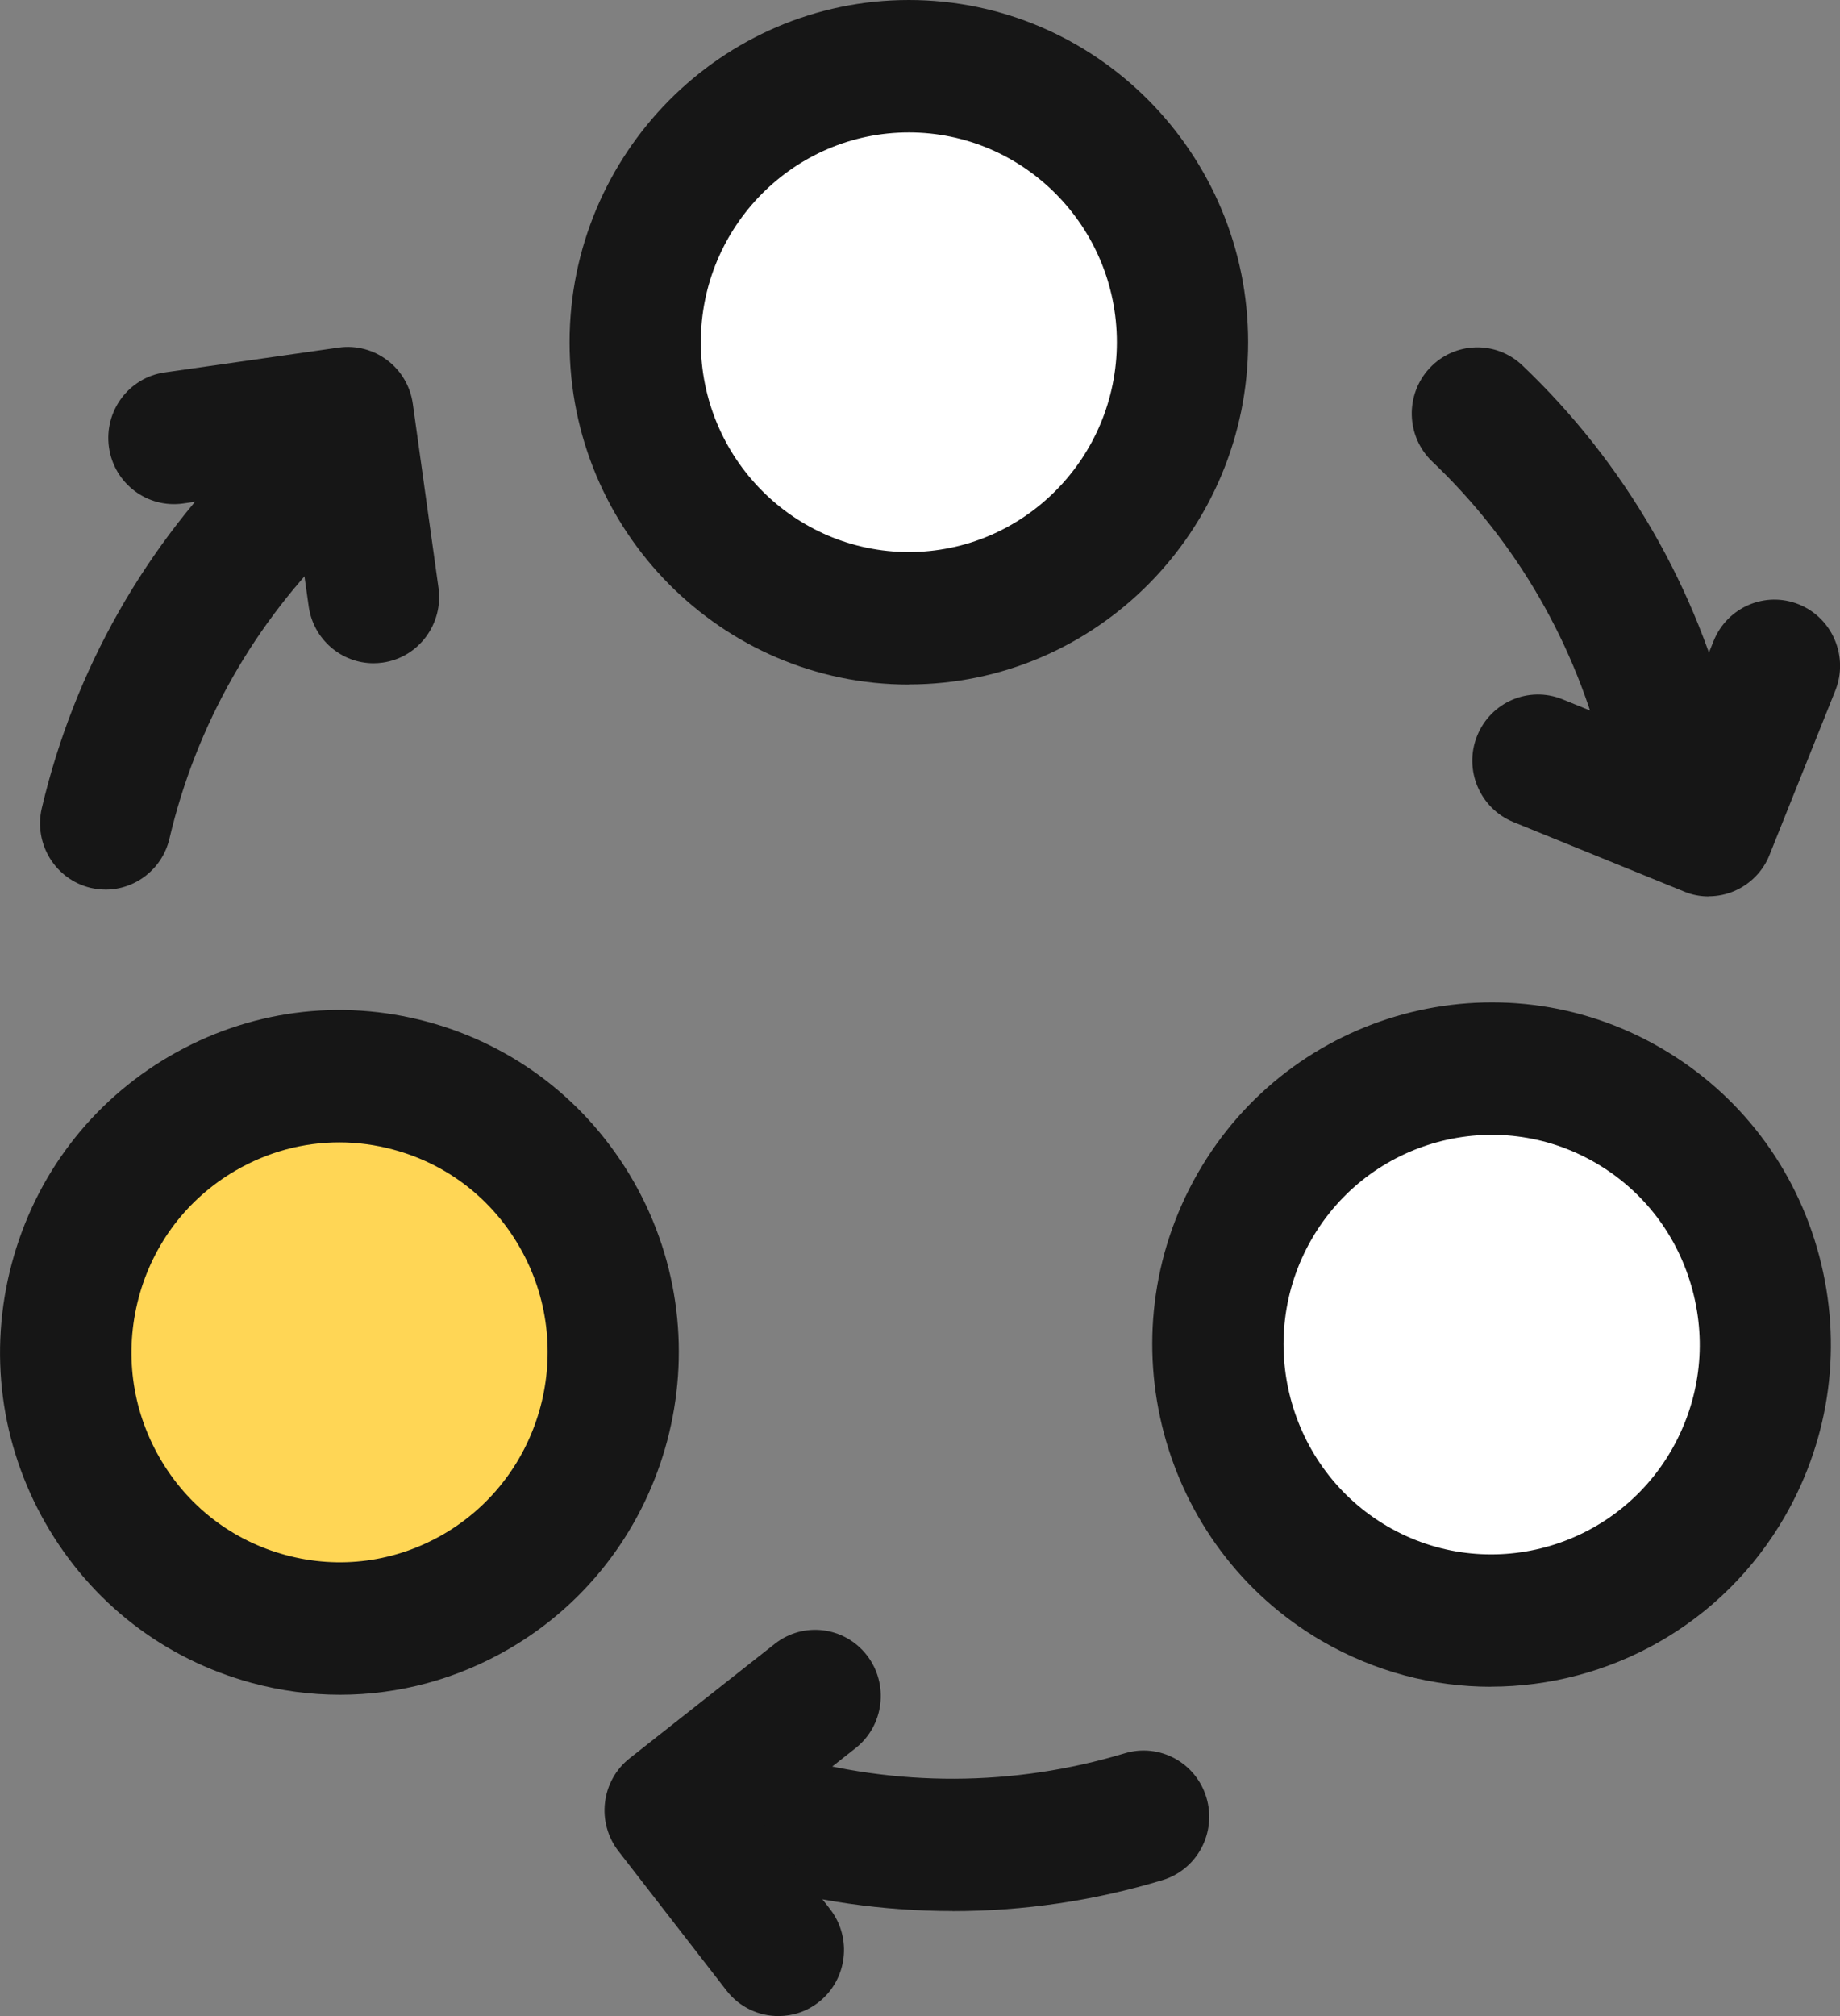
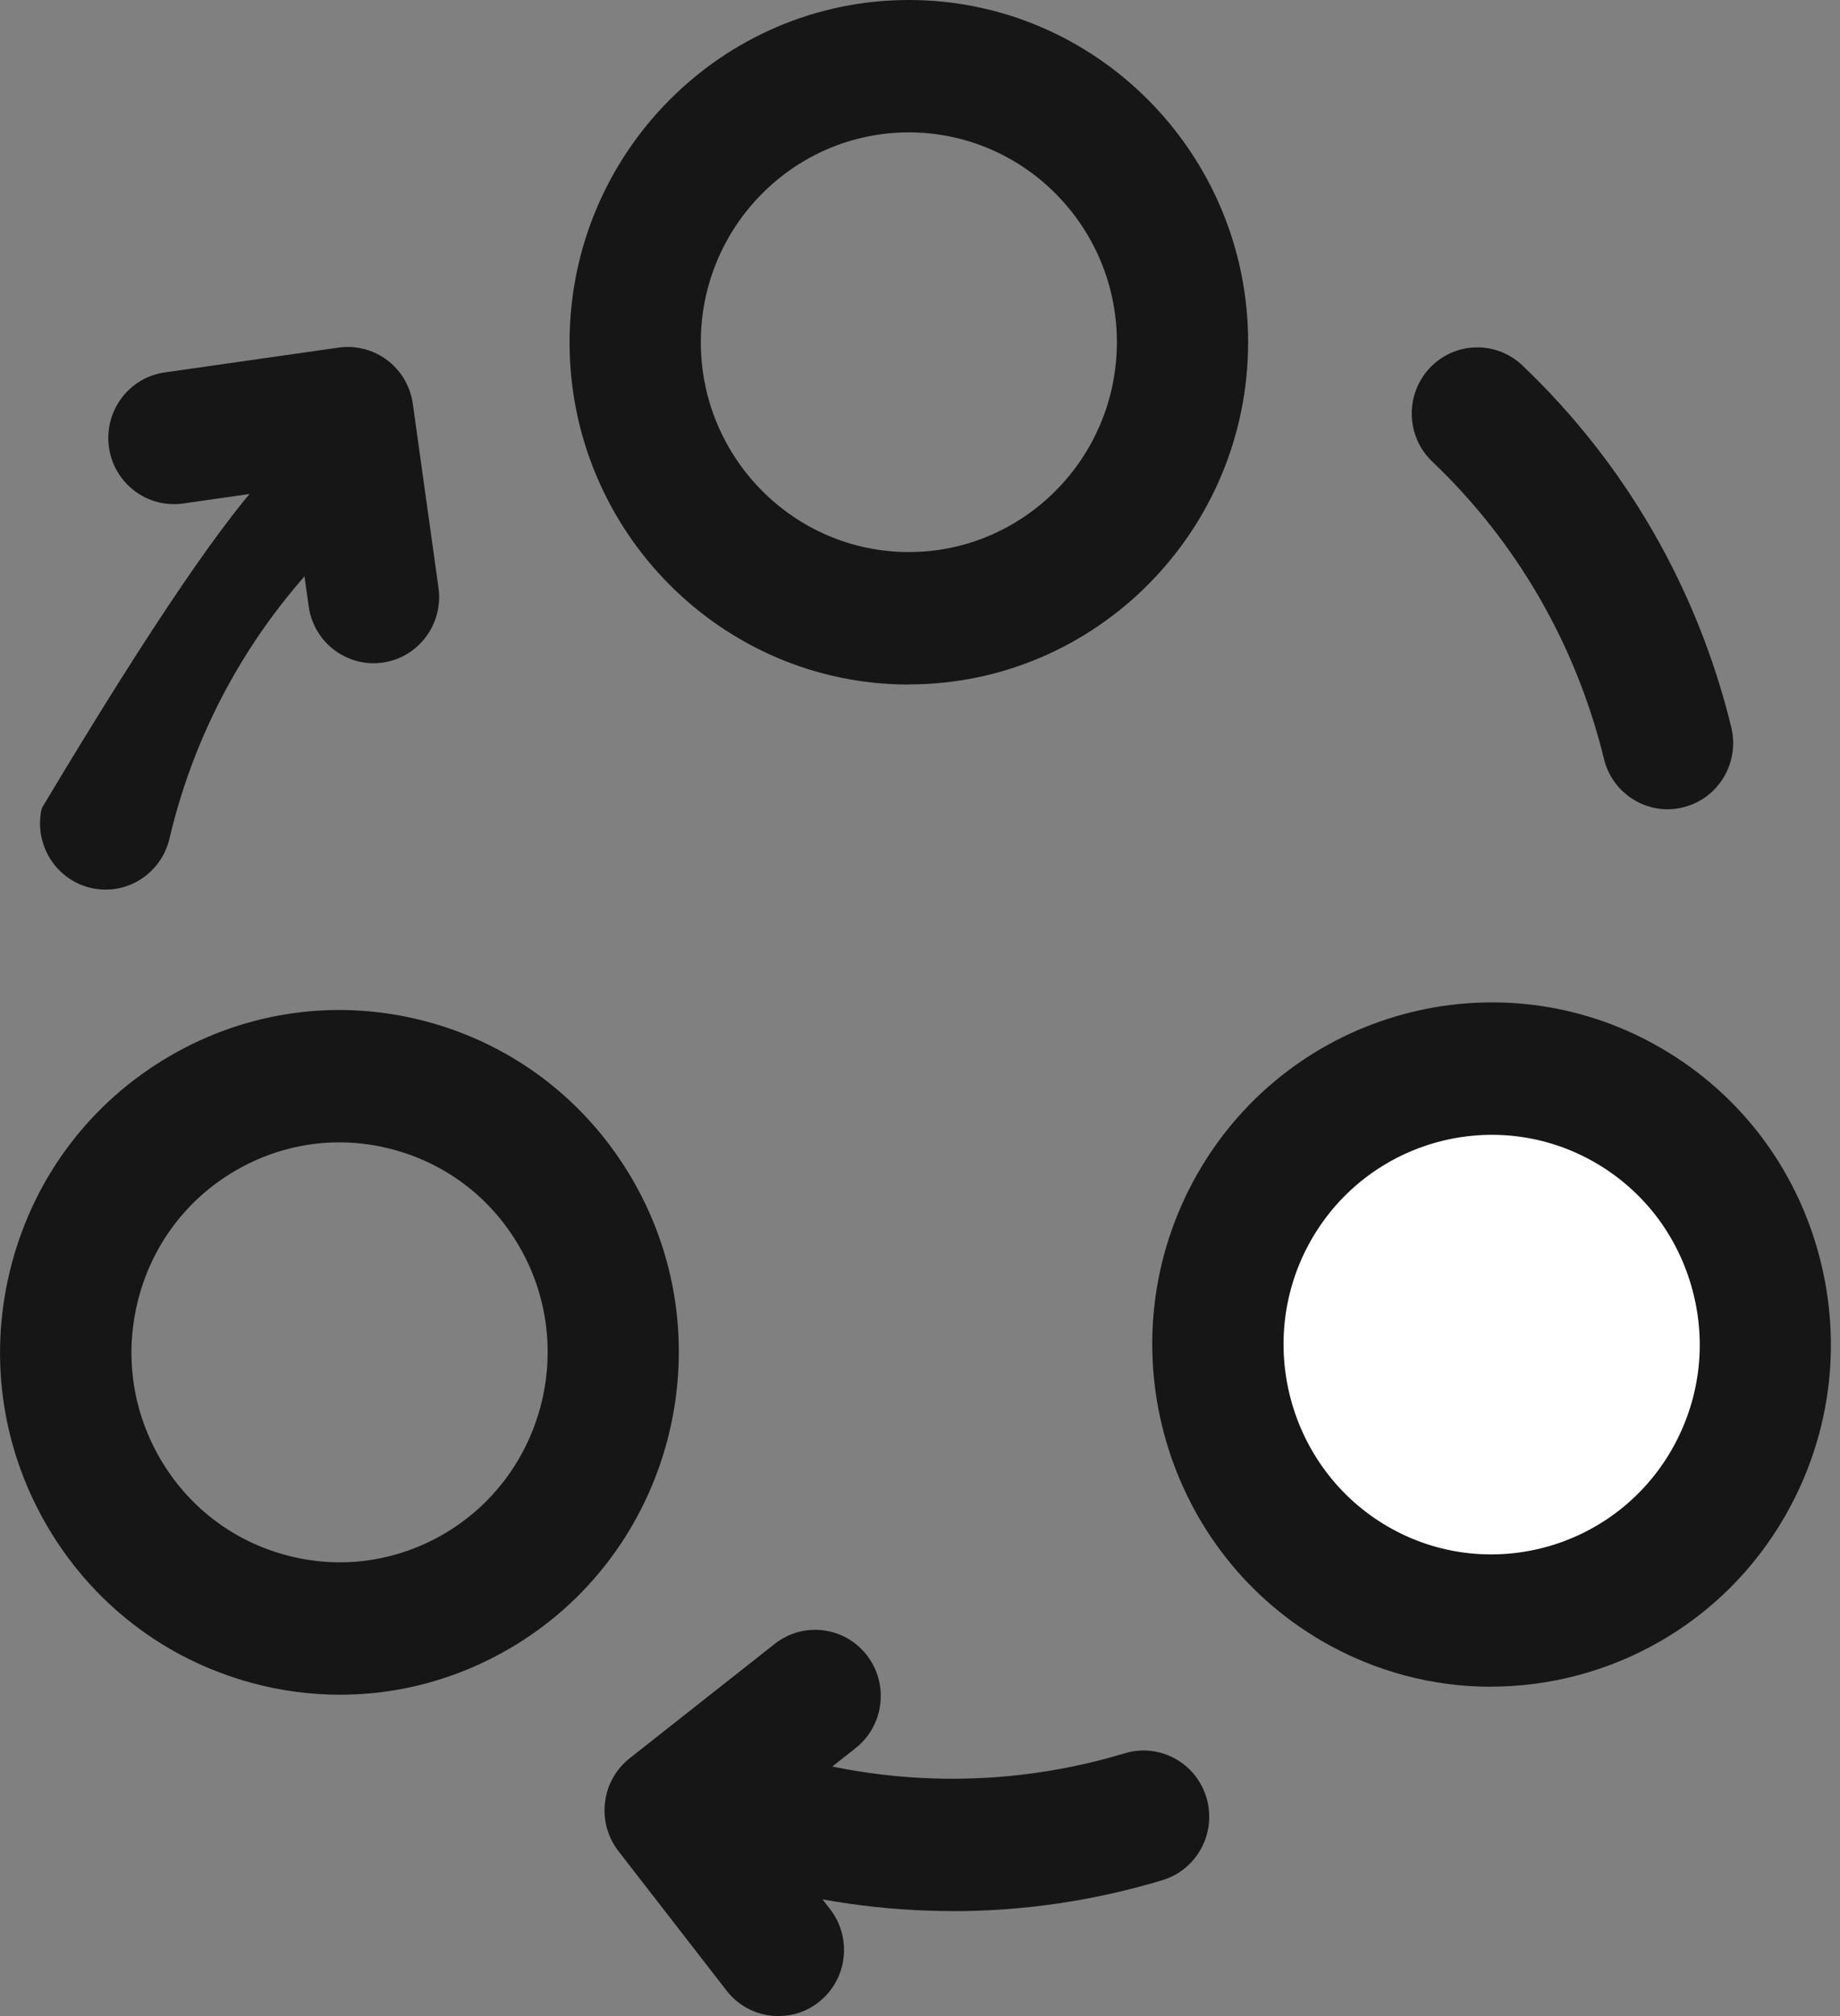
<svg xmlns="http://www.w3.org/2000/svg" width="42" height="46" viewBox="0 0 42 46" fill="none">
  <rect x="0" y="0" width="42" height="46" fill="#808080" stroke="none" />
  <g clip-path="url(#clip0_326_1757)">
-     <path d="M23.174 13.611C26.353 12.259 27.843 8.565 26.502 5.36C25.161 2.155 21.498 0.653 18.319 2.005C15.14 3.357 13.65 7.051 14.991 10.255C16.332 13.46 19.995 14.962 23.174 13.611Z" fill="white" />
    <path d="M20.745 15.619C16.473 15.619 13.001 12.115 13.001 7.811C13.001 3.506 16.476 0 20.745 0C25.015 0 28.49 3.504 28.49 7.808C28.49 12.112 25.015 15.616 20.745 15.616V15.619ZM20.745 3.021C18.126 3.021 15.997 5.168 15.997 7.808C15.997 10.448 18.126 12.596 20.745 12.596C23.364 12.596 25.494 10.448 25.494 7.808C25.494 5.168 23.364 3.021 20.745 3.021Z" fill="#161616" />
-     <path d="M13.076 34.148C14.88 31.183 13.958 27.306 11.018 25.487C8.077 23.668 4.231 24.597 2.426 27.561C0.622 30.526 1.544 34.404 4.484 36.223C7.425 38.042 11.271 37.113 13.076 34.148Z" fill="#FFD655" />
    <path d="M7.763 38.668C7.091 38.668 6.412 38.58 5.745 38.398C3.748 37.857 2.078 36.566 1.041 34.759C0.008 32.954 -0.267 30.85 0.267 28.836C0.802 26.822 2.085 25.138 3.878 24.094C5.67 23.052 7.758 22.775 9.755 23.313C11.752 23.852 13.423 25.146 14.459 26.951C16.594 30.678 15.323 35.466 11.625 37.618C10.432 38.313 9.106 38.668 7.765 38.668H7.763ZM7.743 26.065C6.919 26.065 6.107 26.284 5.376 26.709C4.277 27.348 3.491 28.38 3.164 29.616C2.837 30.852 3.004 32.143 3.638 33.251C4.272 34.358 5.296 35.151 6.522 35.481C7.748 35.813 9.026 35.642 10.127 35.003C12.394 33.681 13.176 30.749 11.865 28.461C11.231 27.353 10.207 26.561 8.981 26.231C8.572 26.12 8.157 26.065 7.745 26.065H7.743Z" fill="#161616" />
    <path d="M39.389 33.941C41.176 30.966 40.232 27.093 37.28 25.292C34.329 23.491 30.488 24.443 28.701 27.418C26.915 30.393 27.859 34.266 30.81 36.067C33.761 37.868 37.602 36.916 39.389 33.941Z" fill="white" />
    <path d="M34.033 38.486C32.719 38.486 31.391 38.149 30.173 37.442C26.475 35.29 25.202 30.505 27.337 26.774C29.471 23.047 34.218 21.763 37.918 23.915C39.71 24.957 40.991 26.641 41.526 28.657C42.06 30.671 41.785 32.775 40.752 34.582C39.318 37.084 36.709 38.484 34.03 38.484L34.033 38.486ZM31.671 34.827C33.938 36.145 36.849 35.36 38.16 33.075C38.794 31.967 38.964 30.676 38.634 29.44C38.305 28.204 37.521 27.172 36.422 26.533C34.155 25.214 31.244 25.999 29.933 28.285C28.625 30.57 29.404 33.505 31.671 34.827Z" fill="#161616" />
-     <path d="M2.414 20.298C2.3 20.298 2.185 20.285 2.067 20.258C1.263 20.066 0.764 19.251 0.954 18.44C1.698 15.279 3.326 12.412 5.66 10.149C6.257 9.572 7.206 9.59 7.777 10.192C8.352 10.793 8.332 11.75 7.735 12.326C5.815 14.186 4.477 16.54 3.868 19.135C3.705 19.83 3.089 20.298 2.412 20.298H2.414Z" fill="#161616" />
+     <path d="M2.414 20.298C2.3 20.298 2.185 20.285 2.067 20.258C1.263 20.066 0.764 19.251 0.954 18.44C6.257 9.572 7.206 9.59 7.777 10.192C8.352 10.793 8.332 11.75 7.735 12.326C5.815 14.186 4.477 16.54 3.868 19.135C3.705 19.83 3.089 20.298 2.412 20.298H2.414Z" fill="#161616" />
    <path d="M8.526 15.133C7.792 15.133 7.151 14.587 7.046 13.834L6.666 11.133L4.18 11.488C3.361 11.604 2.602 11.03 2.487 10.204C2.372 9.379 2.941 8.613 3.76 8.498L7.73 7.931C8.551 7.816 9.308 8.389 9.423 9.215L10.009 13.411C10.124 14.237 9.555 15.002 8.736 15.118C8.666 15.128 8.594 15.133 8.524 15.133H8.526Z" fill="#161616" />
    <path d="M21.739 43.604C20.166 43.604 18.591 43.38 17.056 42.932C16.262 42.7 15.802 41.862 16.034 41.061C16.264 40.261 17.096 39.8 17.89 40.032C20.446 40.779 23.14 40.769 25.674 40.004C26.466 39.765 27.302 40.218 27.539 41.019C27.776 41.816 27.327 42.66 26.533 42.899C24.97 43.372 23.357 43.606 21.742 43.606L21.739 43.604Z" fill="#161616" />
    <path d="M17.767 46C17.323 46 16.881 45.801 16.586 45.421L14.117 42.237C13.872 41.922 13.762 41.522 13.81 41.124C13.857 40.727 14.059 40.364 14.374 40.117L17.685 37.507C18.336 36.994 19.277 37.11 19.787 37.767C20.296 38.423 20.181 39.373 19.53 39.886L17.4 41.567L18.948 43.561C19.457 44.218 19.342 45.167 18.691 45.68C18.416 45.897 18.091 46 17.77 46H17.767Z" fill="#161616" />
    <path d="M38.065 18.465C37.391 18.465 36.779 18.005 36.612 17.315C35.975 14.71 34.62 12.364 32.695 10.534C32.093 9.963 32.066 9.006 32.632 8.4C33.199 7.793 34.148 7.765 34.749 8.337C37.094 10.567 38.744 13.421 39.518 16.593C39.715 17.403 39.226 18.221 38.422 18.42C38.302 18.45 38.18 18.465 38.063 18.465H38.065Z" fill="#161616" />
-     <path d="M39.002 20.454C38.812 20.454 38.622 20.419 38.442 20.343L34.545 18.757C33.779 18.445 33.406 17.564 33.716 16.792C34.026 16.019 34.897 15.644 35.666 15.956L38.175 16.975L39.114 14.627C39.424 13.854 40.295 13.479 41.064 13.791C41.83 14.103 42.202 14.984 41.893 15.757L40.392 19.505C40.245 19.878 39.955 20.172 39.588 20.331C39.401 20.411 39.201 20.451 39.002 20.451V20.454Z" fill="#161616" />
  </g>
  <defs>
    <clipPath id="clip0_326_1757">
      <rect width="42" height="46" fill="white" />
    </clipPath>
  </defs>
</svg>